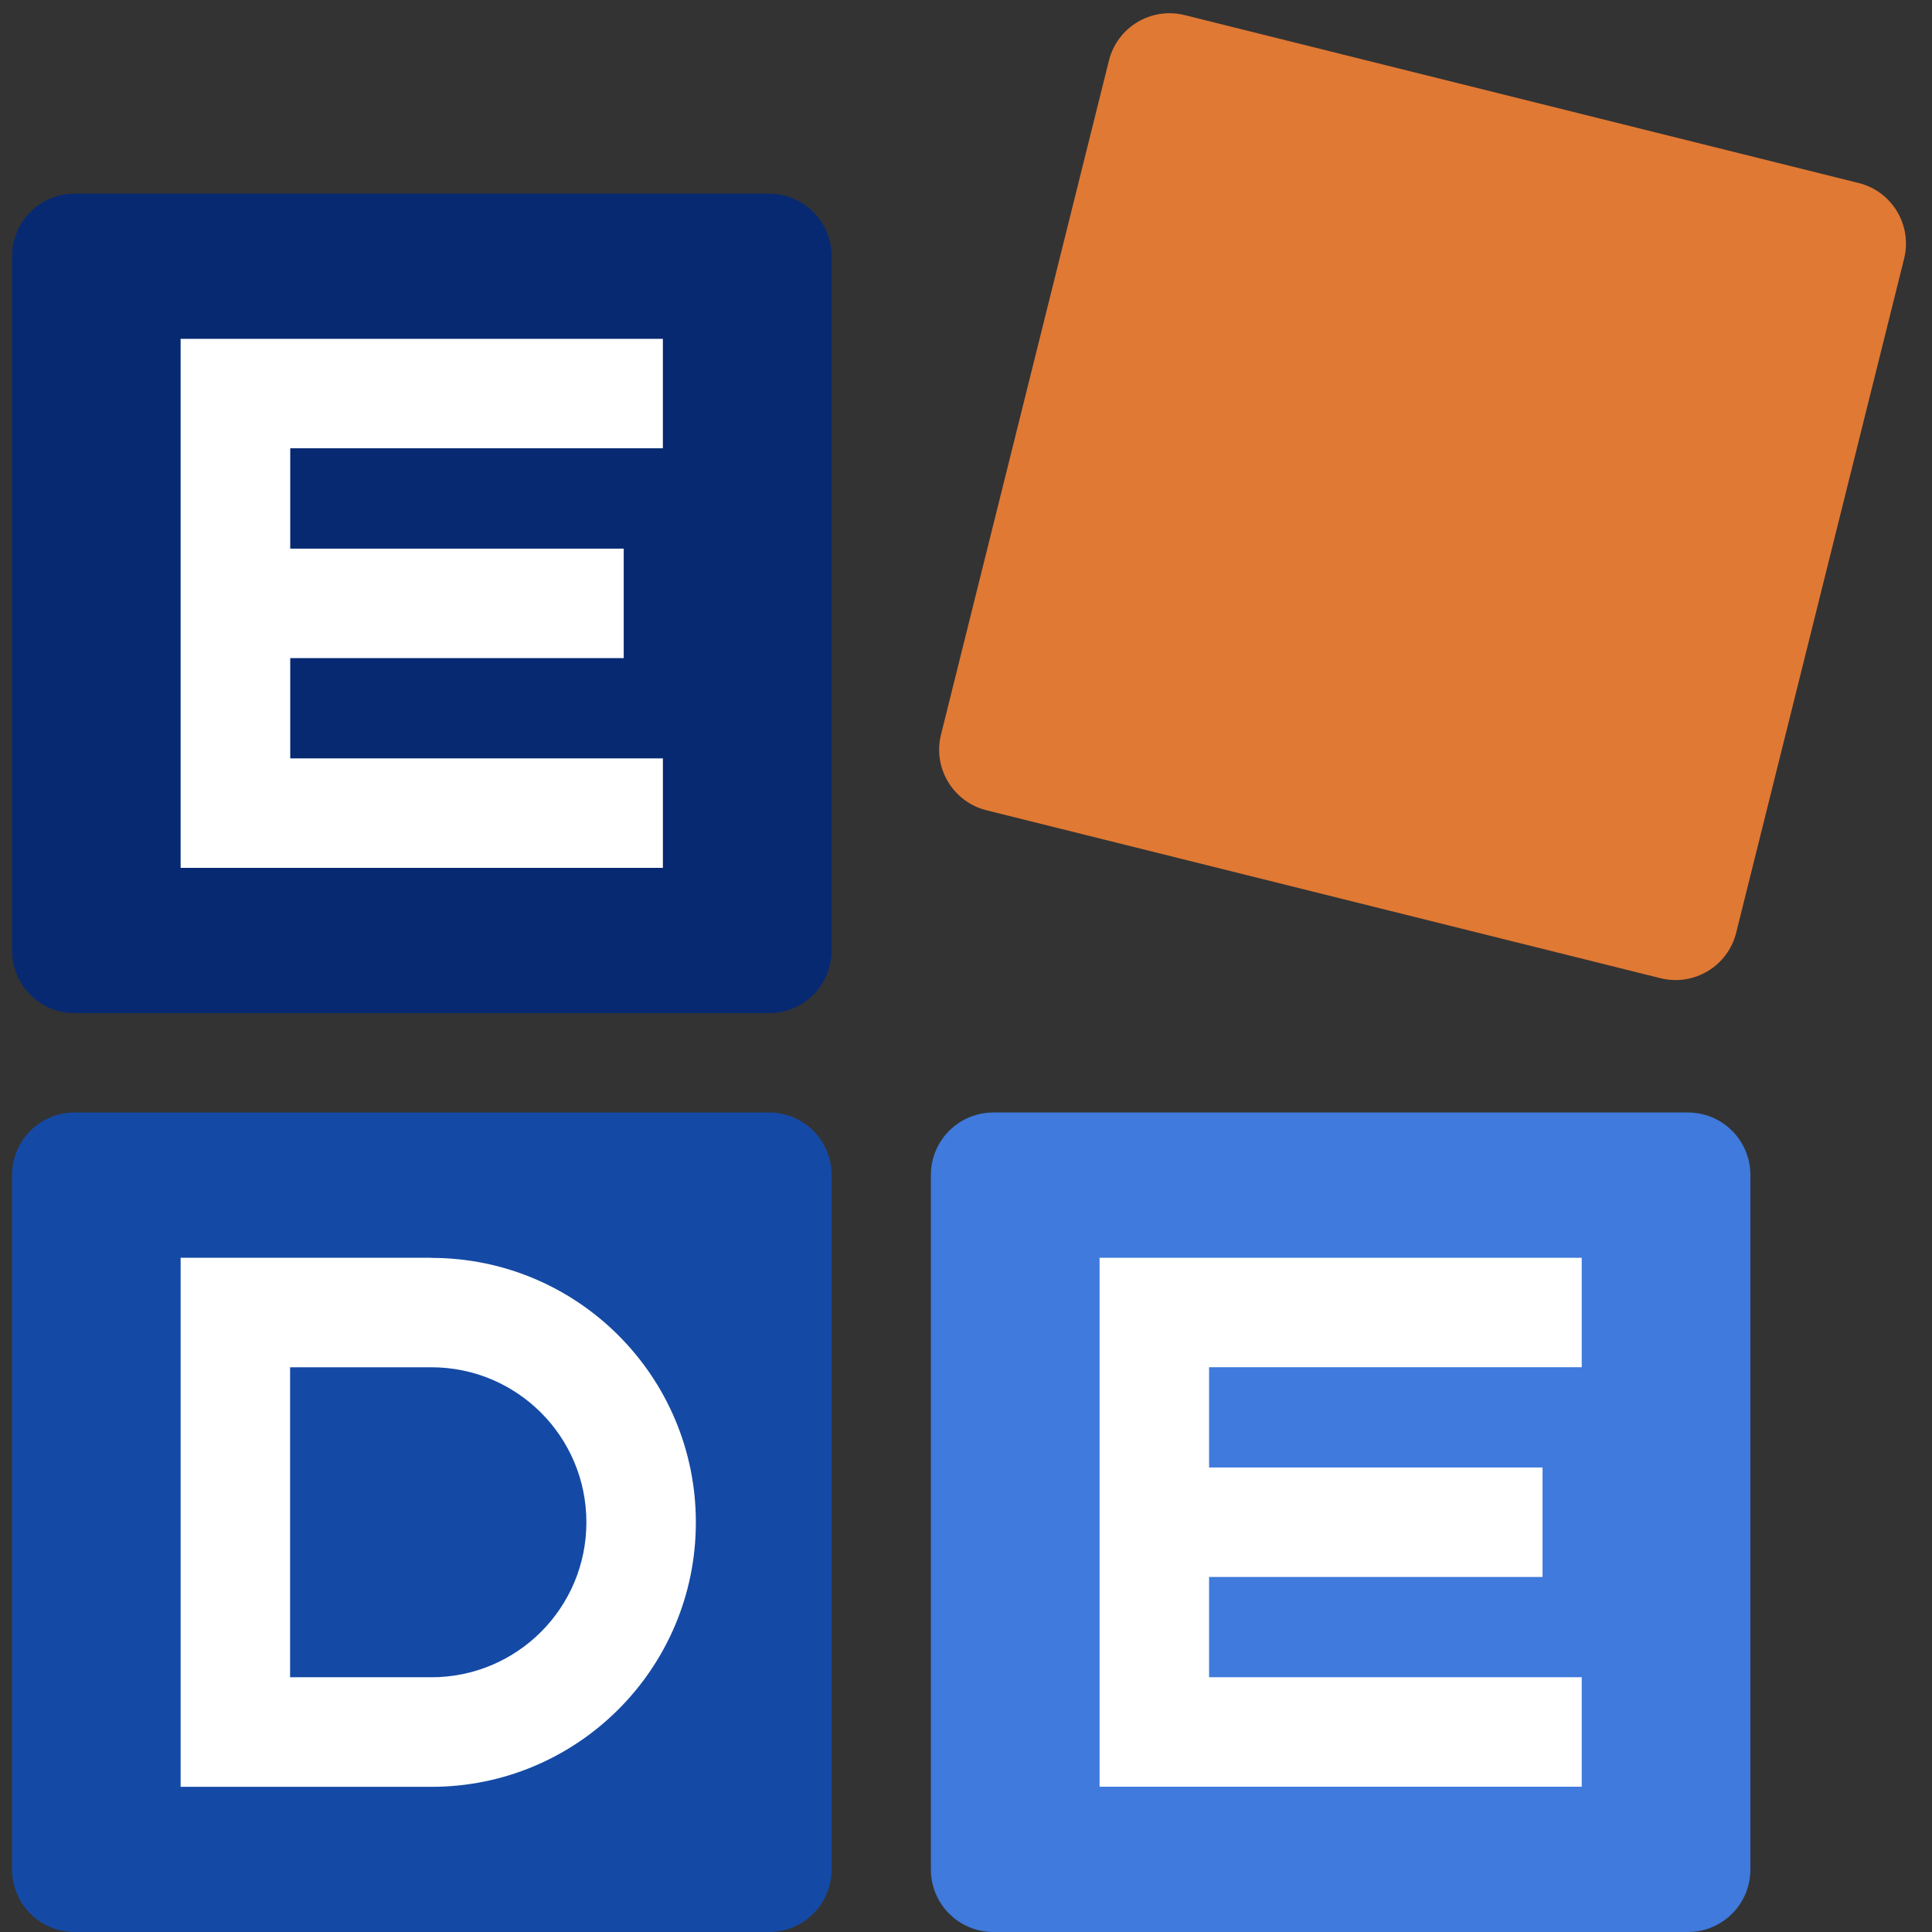
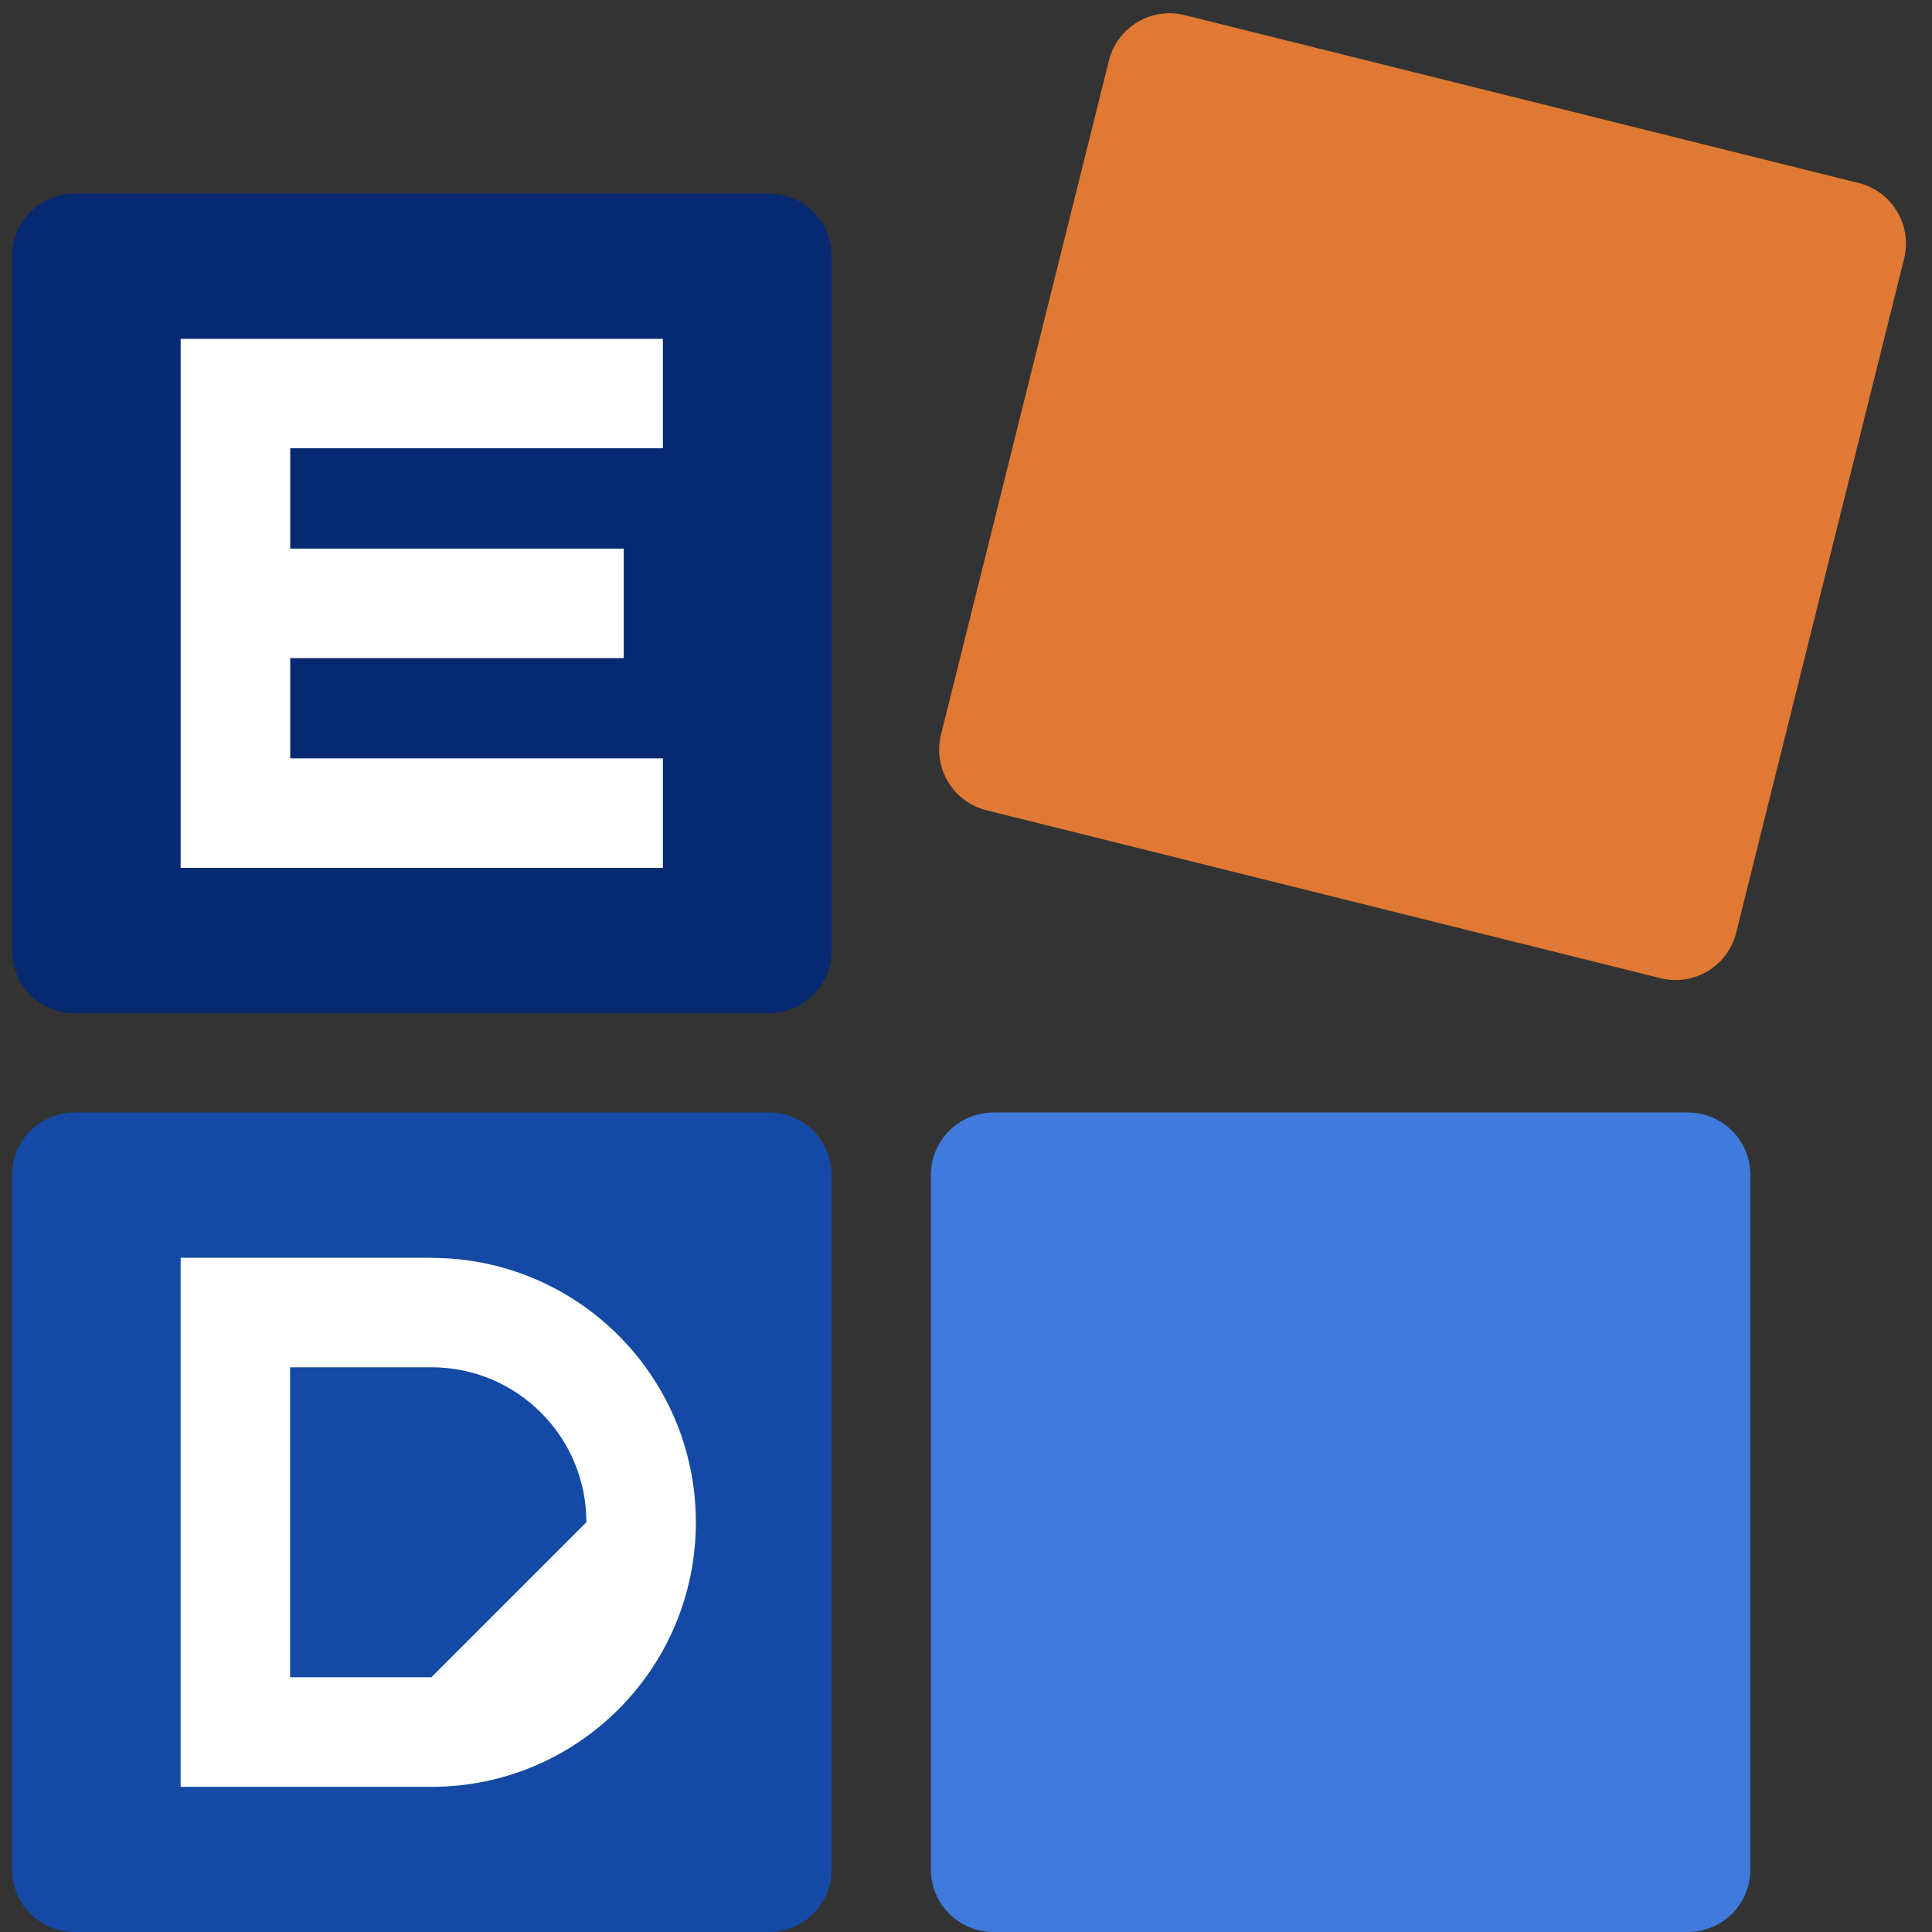
<svg xmlns="http://www.w3.org/2000/svg" id="Layer_1" version="1.1" viewBox="0 0 80 80">
  <rect x="0" y="0" width="80" height="80" fill="#333333" stroke="none" />
  <defs>
    <style>
      .st0 {
        fill: #3f7adc;
      }

      .st1 {
        fill: #072972;
      }

      .st2 {
        fill: #e07934;
      }

      .st3 {
        fill: #fff;
      }

      .st4 {
        fill: #144aa5;
      }
    </style>
  </defs>
  <path class="st1" d="M31.847,8.02H3.086c-1.428,0-2.586,1.158-2.586,2.586v28.761c0,1.428,1.158,2.586,2.586,2.586h28.761c1.429,0,2.587-1.158,2.587-2.586V10.606c0-1.428-1.158-2.586-2.587-2.586Z" />
  <path class="st3" d="M27.448,18.564v-4.534H7.479v21.907h19.97v-4.534h-15.431v-4.151h13.809v-4.534h-13.809v-4.156h15.431Z" />
  <path class="st4" d="M31.847,46.066H3.086c-1.428,0-2.586,1.158-2.586,2.586v28.761c0,1.429,1.158,2.587,2.586,2.587h28.761c1.429,0,2.587-1.158,2.587-2.587v-28.761c0-1.428-1.158-2.586-2.587-2.586Z" />
-   <path class="st3" d="M17.863,52.082H7.479v21.907h10.384c6.05,0,10.951-4.902,10.951-10.951s-4.902-10.951-10.951-10.951v-.005ZM17.863,69.451h-5.851v-12.835h5.851c3.546,0,6.418,2.872,6.418,6.418s-2.872,6.418-6.418,6.418Z" />
+   <path class="st3" d="M17.863,52.082H7.479v21.907h10.384c6.05,0,10.951-4.902,10.951-10.951s-4.902-10.951-10.951-10.951v-.005ZM17.863,69.451h-5.851v-12.835h5.851c3.546,0,6.418,2.872,6.418,6.418Z" />
  <path class="st0" d="M69.894,46.066h-28.761c-1.429,0-2.587,1.158-2.587,2.586v28.761c0,1.429,1.158,2.587,2.587,2.587h28.761c1.428,0,2.586-1.158,2.586-2.587v-28.761c0-1.428-1.158-2.586-2.586-2.586Z" />
-   <path class="st3" d="M65.496,56.616v-4.534h-19.965v21.902h19.965v-4.534h-15.431v-4.151h13.809v-4.534h-13.809v-4.151h15.431Z" />
  <path class="st2" d="M76.96,7.578L49.053.625c-1.386-.345-2.79.498-3.135,1.884l-6.953,27.908c-.345,1.386.498,2.79,1.884,3.135l27.908,6.953c1.386.345,2.79-.498,3.135-1.885l6.953-27.908c.345-1.386-.498-2.79-1.884-3.135Z" />
</svg>